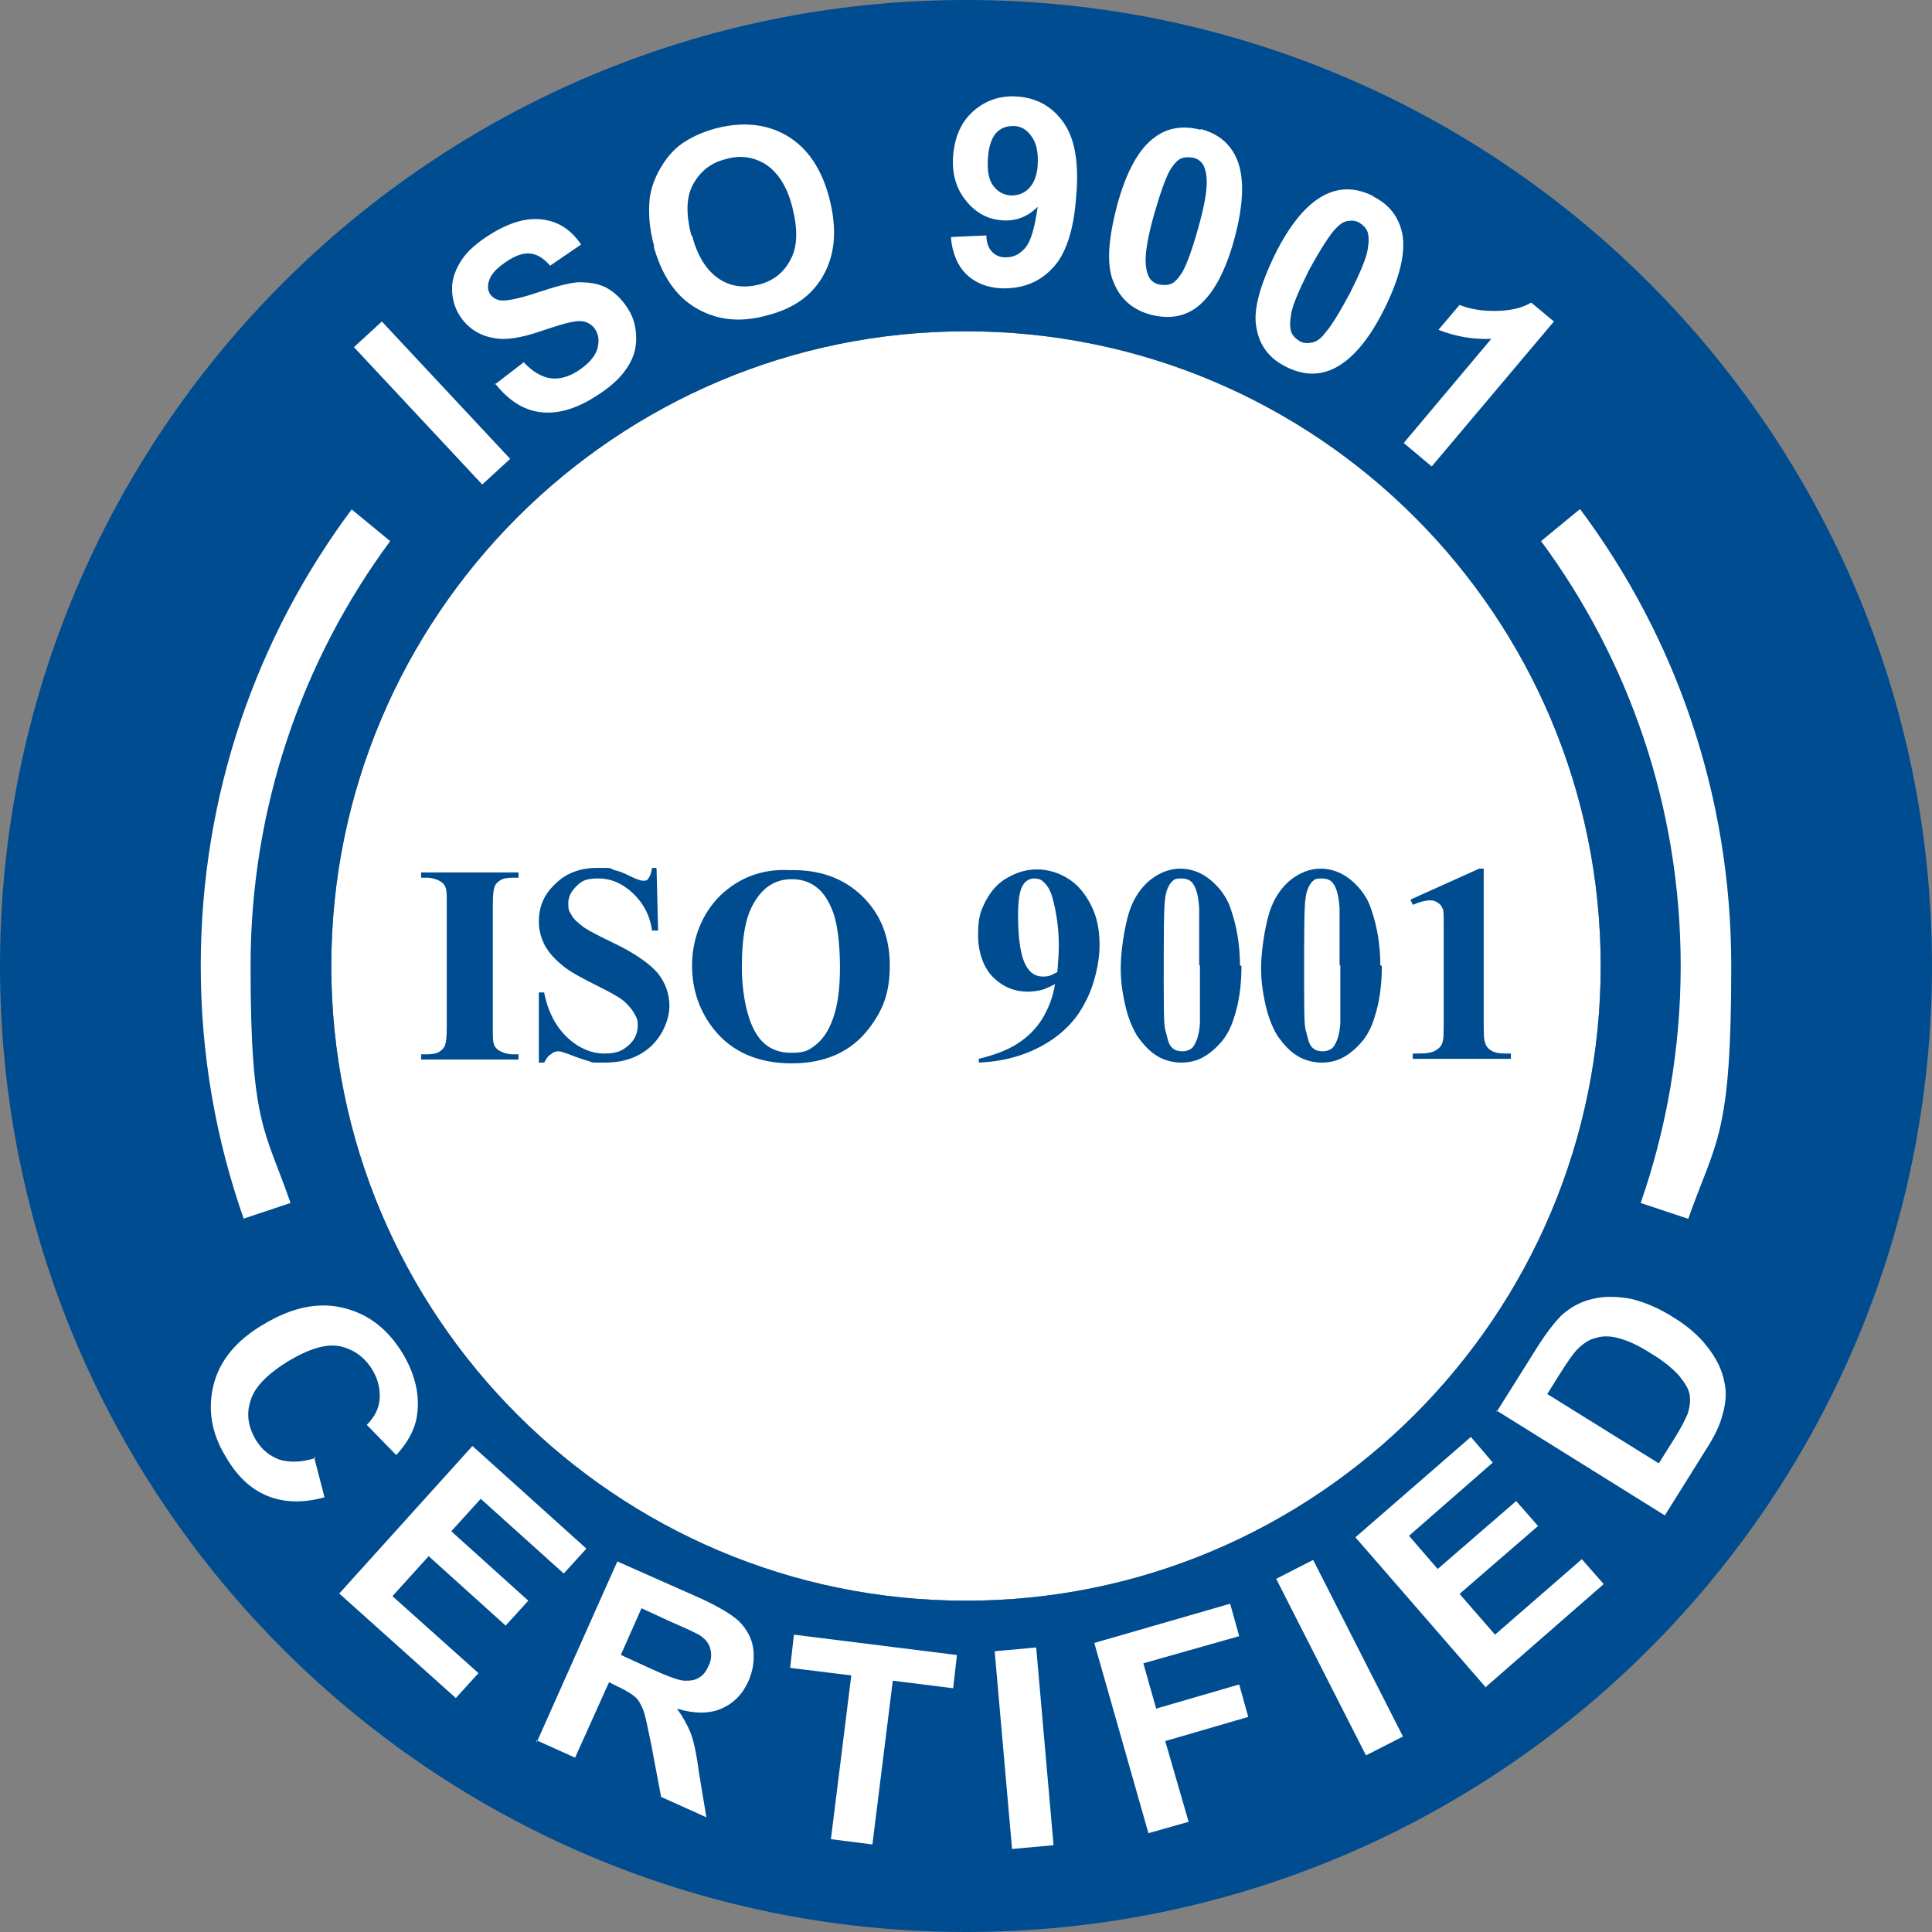
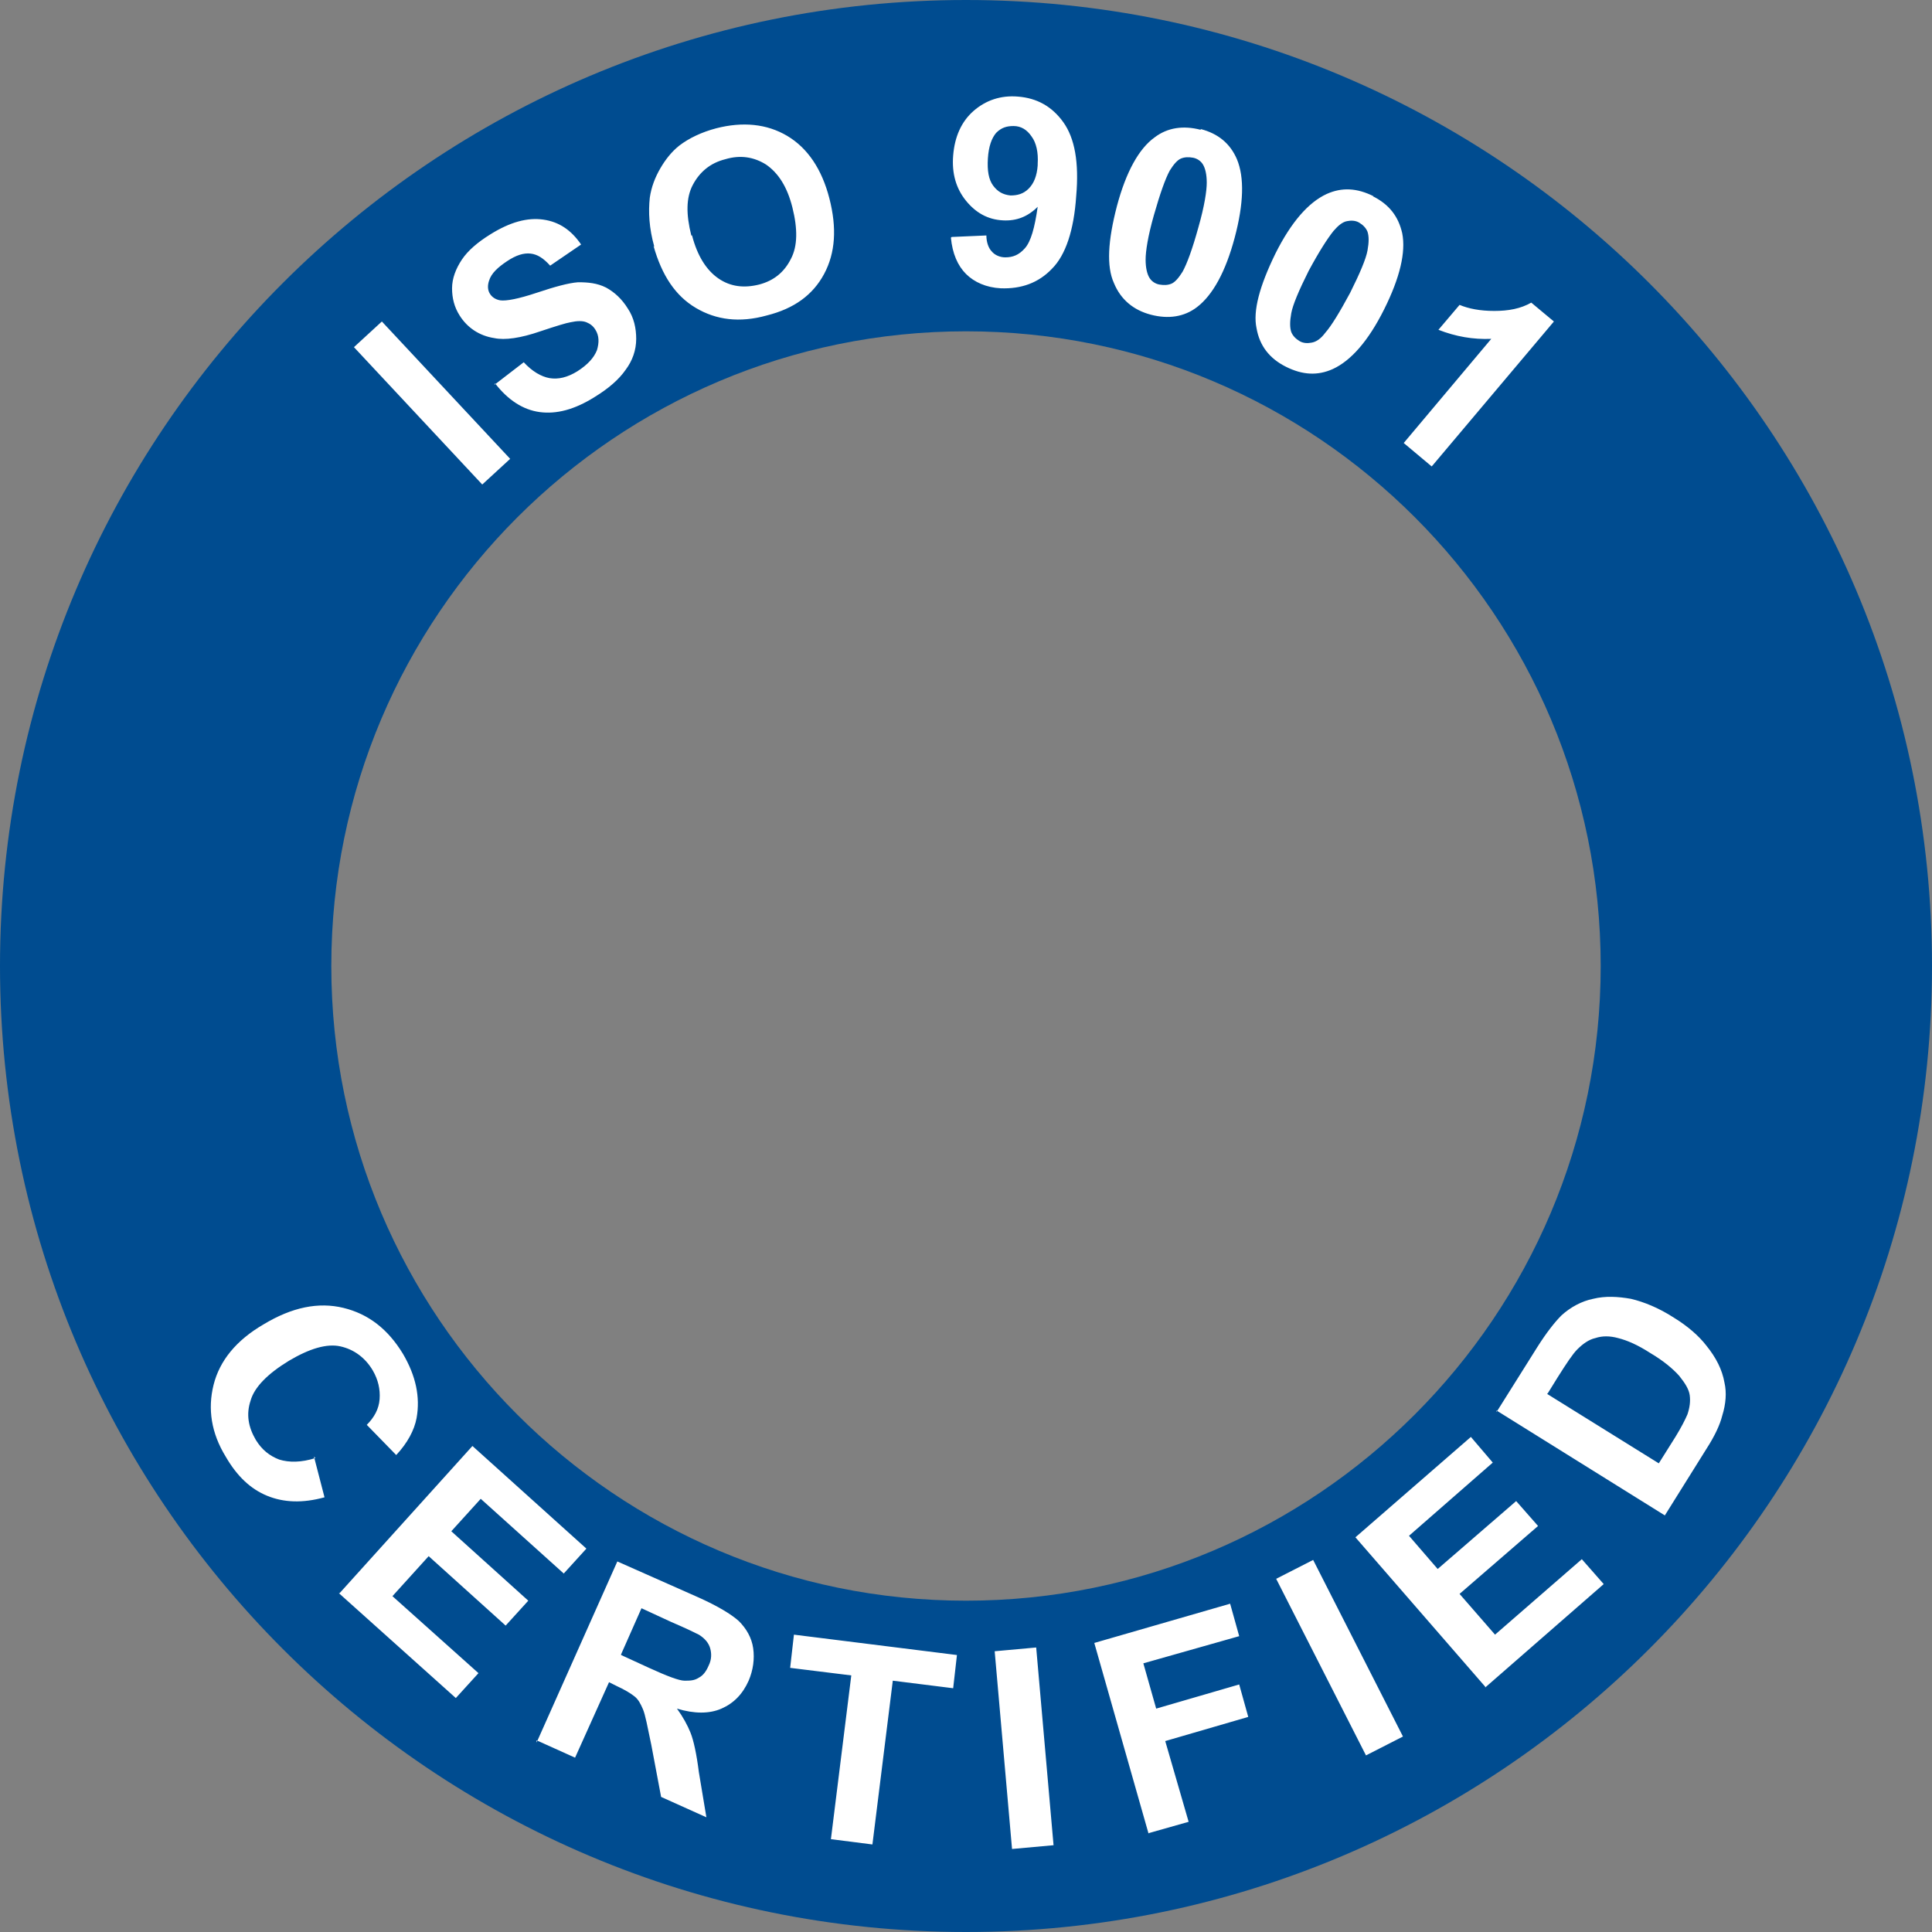
<svg xmlns="http://www.w3.org/2000/svg" id="Azerbaijan_Flag" data-name="Azerbaijan Flag" version="1.1" viewBox="0 0 256 256">
  <rect x="0" y="0" width="256" height="256" fill="#808080" stroke="none" />
  <defs>
    <style> .cls-1, .cls-2 { fill: #004c90; } .cls-1, .cls-2, .cls-3, .cls-4 { stroke-width: 0px; } .cls-2, .cls-3 { fill-rule: evenodd; } .cls-3, .cls-4 { fill: #fff; } </style>
  </defs>
-   <path class="cls-3" d="M128,43.9c46.5,0,84.1,37.7,84.1,84.1s-37.7,84.1-84.1,84.1-84.1-37.7-84.1-84.1,37.7-84.1,84.1-84.1h0Z" />
  <path class="cls-2" d="M128,0C198.7,0,256,57.3,256,128s-57.3,128-128,128S0,198.7,0,128,57.3,0,128,0h0ZM128,43.9c46.5,0,84.1,37.7,84.1,84.1s-37.7,84.1-84.1,84.1-84.1-37.7-84.1-84.1,37.7-84.1,84.1-84.1h0Z" />
-   <path class="cls-3" d="M209.4,67.5c12.6,16.9,20,37.8,20,60.5s-2,23-5.7,33.5c-2.1-.7-4.2-1.4-6.3-2.1,3.4-9.8,5.3-20.4,5.3-31.4,0-21.1-6.9-40.6-18.5-56.3l5.1-4.2h0ZM32.3,161.5c-3.7-10.5-5.7-21.8-5.7-33.5,0-22.7,7.4-43.6,20-60.5l5.1,4.2c-11.6,15.7-18.5,35.2-18.5,56.3s1.9,21.6,5.3,31.4c-2.1.7-4.2,1.4-6.3,2.1h0Z" />
  <path class="cls-4" d="M63.9,64.2l-17-18.2,3.7-3.4,17,18.2-3.7,3.4h0ZM65.5,51l3.9-3c1.1,1.2,2.3,1.9,3.4,2.1,1.2.2,2.4-.1,3.7-.9,1.4-.9,2.2-1.8,2.6-2.8.3-1,.3-1.9-.2-2.7-.3-.5-.7-.8-1.2-1-.5-.2-1.2-.2-2.1,0-.6.1-1.9.5-4,1.2-2.6.9-4.7,1.2-6.1.9-2-.3-3.6-1.4-4.6-3-.7-1.1-1-2.3-1-3.6,0-1.3.5-2.6,1.3-3.8.8-1.2,2.1-2.3,3.7-3.3,2.7-1.7,5-2.3,7.1-2,2.1.3,3.7,1.4,5,3.3l-4.1,2.8c-.9-1-1.7-1.5-2.6-1.6-.9-.1-1.9.2-3.1,1-1.2.8-2.1,1.6-2.4,2.6-.2.6-.2,1.2.1,1.7.3.5.8.8,1.4.9.8.1,2.4-.2,4.8-1,2.4-.8,4.2-1.3,5.5-1.4,1.3,0,2.5.1,3.7.7,1.1.6,2.1,1.5,2.9,2.8.8,1.2,1.1,2.6,1.1,4,0,1.5-.5,2.9-1.4,4.1-.9,1.3-2.3,2.5-4.1,3.6-2.7,1.7-5.1,2.3-7.3,2-2.2-.3-4.2-1.6-5.9-3.8h0ZM86.7,32.7c-.7-2.5-.8-4.6-.6-6.5.2-1.4.7-2.7,1.4-3.9.7-1.2,1.5-2.2,2.5-3,1.3-1,3-1.8,4.9-2.3,3.5-.9,6.7-.6,9.4,1,2.7,1.6,4.6,4.4,5.6,8.3,1,3.9.8,7.2-.7,10-1.5,2.8-4,4.6-7.6,5.5-3.6,1-6.7.6-9.4-1-2.7-1.6-4.5-4.3-5.6-8.2h0ZM91.7,31.2c.7,2.7,1.9,4.6,3.5,5.7,1.6,1.1,3.4,1.3,5.4.8,1.9-.5,3.3-1.6,4.2-3.4.9-1.7.9-4,.2-6.8-.7-2.8-1.9-4.6-3.5-5.7-1.6-1-3.4-1.3-5.4-.7-2,.5-3.4,1.7-4.3,3.4-.9,1.7-.9,3.9-.2,6.7h0ZM126.1,31.4l4.6-.2c0,.9.3,1.7.7,2.1.4.5,1.1.8,1.8.8,1,0,1.8-.3,2.6-1.2.8-.9,1.3-2.7,1.7-5.5-1.3,1.3-2.8,1.9-4.6,1.8-2-.1-3.6-1-4.9-2.6-1.3-1.6-1.9-3.6-1.7-6,.2-2.5,1.1-4.5,2.7-5.9,1.6-1.4,3.6-2.1,5.9-1.9,2.5.2,4.5,1.3,6,3.4,1.5,2.1,2.1,5.3,1.7,9.8-.3,4.5-1.4,7.8-3.2,9.6-1.8,1.9-4.1,2.7-6.8,2.6-1.9-.1-3.5-.8-4.6-1.9-1.1-1.1-1.8-2.7-2-4.8h0ZM137.5,21.7c.1-1.5-.2-2.8-.8-3.6-.6-.9-1.4-1.4-2.4-1.4-.9,0-1.6.2-2.3.9-.6.7-1,1.8-1.1,3.4-.1,1.6.1,2.8.7,3.6.6.8,1.3,1.2,2.3,1.3.9,0,1.7-.2,2.4-.9.7-.7,1.1-1.7,1.2-3.1h0ZM159.1,17.1c2.3.6,3.9,1.9,4.8,4,1,2.4.9,5.9-.3,10.4-1.2,4.5-2.9,7.6-5,9.2-1.7,1.3-3.8,1.6-6.1,1-2.3-.6-4-2-4.9-4.2-1-2.2-.8-5.6.4-10.2,1.2-4.5,2.9-7.6,5-9.1,1.7-1.3,3.8-1.6,6.1-1h0ZM158.1,20.9c-.6-.1-1.1-.1-1.6.1-.5.2-1,.8-1.5,1.6-.6,1.1-1.3,3.1-2.1,5.9-.8,2.8-1.1,4.8-1.1,5.9,0,1.1.2,1.9.5,2.4.3.5.8.8,1.3.9.6.1,1.1.1,1.6-.1.5-.2,1-.8,1.5-1.6.6-1.1,1.3-3,2.1-5.9.8-2.8,1.1-4.8,1.1-5.9,0-1.1-.2-1.9-.5-2.4-.3-.5-.8-.8-1.3-.9h0ZM181.9,26c2.2,1.1,3.4,2.7,3.9,4.9.5,2.5-.3,5.9-2.4,10.1-2.1,4.2-4.4,6.8-6.8,7.9-2,.9-4,.8-6.2-.3-2.2-1.1-3.5-2.8-3.9-5.1-.5-2.3.4-5.6,2.5-9.9,2.1-4.2,4.4-6.8,6.8-7.9,2-.9,4-.8,6.2.3h0ZM180.1,29.5c-.5-.3-1.1-.3-1.6-.2-.6.1-1.2.6-1.8,1.3-.8,1-1.9,2.7-3.3,5.3-1.3,2.6-2.1,4.5-2.3,5.6-.2,1.1-.2,1.9,0,2.5.2.5.6.9,1.1,1.2.5.3,1.1.3,1.6.2.6-.1,1.2-.5,1.8-1.3.8-.9,1.9-2.7,3.3-5.3,1.3-2.6,2.1-4.5,2.3-5.6.2-1.1.2-1.9,0-2.5-.2-.5-.6-.9-1.1-1.2h0ZM189.7,61.8l-3.7-3.1,11.6-13.8c-2.4.1-4.7-.3-7-1.2l2.8-3.3c1.2.5,2.7.8,4.6.8,1.9,0,3.5-.3,4.9-1.1l3,2.5-16.1,19.1h0Z" />
  <path class="cls-4" d="M41.6,193l1.4,5.4c-2.9.8-5.4.7-7.6-.2-2.2-.9-4-2.6-5.5-5.2-1.9-3.1-2.4-6.3-1.6-9.5.8-3.2,3-5.9,6.6-8,3.8-2.3,7.3-3,10.6-2.2,3.3.8,5.9,2.8,7.9,6.1,1.7,2.9,2.3,5.7,1.8,8.5-.3,1.6-1.2,3.3-2.7,4.9l-3.9-4c1-1,1.6-2.1,1.7-3.4.1-1.3-.2-2.6-.9-3.8-1-1.7-2.5-2.8-4.3-3.2-1.8-.4-4.1.3-6.8,1.9-2.8,1.7-4.6,3.5-5.1,5.3-.6,1.8-.3,3.5.7,5.2.8,1.3,1.8,2.1,3.1,2.6,1.3.4,2.9.4,4.8-.2h0ZM45,211.1l17.6-19.5,15.1,13.6-3,3.3-11-9.9-3.9,4.3,10.2,9.2-3,3.3-10.2-9.2-4.8,5.3,11.4,10.2-3,3.3-15.5-13.9h0ZM71.1,230.9l10.7-24,10.6,4.7c2.7,1.2,4.5,2.3,5.5,3.2,1,1,1.7,2.2,1.9,3.6.2,1.4,0,2.9-.6,4.3-.8,1.8-2,3-3.6,3.7-1.6.7-3.6.7-5.9,0,.8,1.1,1.4,2.2,1.8,3.2.4,1,.8,2.8,1.1,5.2l1,6-6-2.7-1.3-6.9c-.5-2.4-.8-4-1.1-4.7-.3-.7-.6-1.3-1.1-1.7-.5-.4-1.3-.9-2.4-1.4l-1-.5-4.5,10-5.1-2.3h0ZM82.3,219.3l3.7,1.7c2.4,1.1,4,1.7,4.7,1.7.7,0,1.3,0,1.9-.4.6-.3,1-.9,1.3-1.6.4-.8.4-1.6.2-2.3-.2-.7-.7-1.3-1.5-1.8-.4-.2-1.6-.8-3.7-1.7l-3.9-1.8-2.7,6.1h0ZM110.1,243.7l2.7-21.7-8.1-1,.5-4.4,21.6,2.7-.5,4.4-8-1-2.7,21.7-5.5-.7h0ZM134.1,245l-2.3-26.2,5.5-.5,2.3,26.2-5.5.5h0ZM152.2,243l-7.2-25.3,18-5.2,1.2,4.3-12.7,3.6,1.7,6,11-3.2,1.2,4.3-11,3.2,3.1,10.7-5.3,1.5h0ZM181,232.6l-11.9-23.4,4.9-2.5,11.9,23.4-4.9,2.5h0ZM196.8,223.5l-17.2-19.8,15.3-13.3,2.9,3.4-11.1,9.7,3.8,4.4,10.4-9,2.9,3.3-10.4,9,4.7,5.4,11.5-10,2.9,3.3-15.7,13.7h0ZM198.3,187.1l5.4-8.6c1.2-1.9,2.3-3.3,3.2-4.2,1.2-1.1,2.7-1.9,4.2-2.2,1.6-.4,3.3-.3,5,0,1.7.4,3.7,1.2,5.7,2.5,1.8,1.1,3.3,2.4,4.3,3.7,1.3,1.6,2.1,3.2,2.4,4.9.3,1.3.2,2.8-.3,4.4-.3,1.2-1,2.7-2.1,4.4l-5.5,8.8-22.3-13.9h0ZM205,184.7l14.8,9.2,2.2-3.5c.8-1.3,1.3-2.3,1.6-3,.3-.9.4-1.7.3-2.5-.1-.8-.6-1.6-1.4-2.6-.8-.9-2.1-2-3.8-3-1.7-1.1-3.1-1.7-4.3-2-1.1-.3-2.1-.3-3,0-.9.2-1.7.8-2.4,1.5-.6.6-1.4,1.8-2.6,3.7l-1.3,2.1h0Z" />
-   <path class="cls-1" d="M68.7,139.7v.7h-12.9v-.7h.8c.7,0,1.3-.1,1.7-.4.3-.2.6-.5.7-.9.1-.3.2-1,.2-2.3v-16.2c0-1.3,0-2-.2-2.4-.1-.3-.4-.6-.8-.8-.4-.2-1-.4-1.6-.4h-.8v-.7h12.9v.7h-.8c-.7,0-1.3.1-1.7.4-.3.2-.6.5-.7.9-.1.3-.2,1.1-.2,2.3v16.2c0,1.3,0,2,.2,2.4.1.3.4.6.8.8.4.2,1,.4,1.6.4h.8ZM87,115.1l.2,8.2h-.8c-.3-2.1-1.2-3.7-2.6-5-1.4-1.3-2.9-1.9-4.5-1.9s-2.2.3-2.9,1c-.7.7-1.1,1.4-1.1,2.3s.1,1,.4,1.5c.3.6.9,1.1,1.7,1.7.6.4,1.9,1.1,4,2.1,2.9,1.4,4.8,2.8,5.8,4,1,1.3,1.5,2.7,1.5,4.3s-.8,3.8-2.4,5.3c-1.6,1.5-3.7,2.2-6.1,2.2s-1.5,0-2.2-.2c-.7-.2-1.6-.5-2.6-.9-.6-.2-1.1-.4-1.4-.4s-.7.1-1,.4c-.4.2-.6.6-.9,1.1h-.7v-9.3h.7c.5,2.6,1.6,4.6,3.1,6,1.5,1.4,3.2,2.1,4.9,2.1s2.4-.4,3.2-1.1c.8-.7,1.2-1.6,1.2-2.6s-.2-1.1-.5-1.7c-.3-.5-.8-1.1-1.4-1.6-.6-.5-1.7-1.1-3.3-1.9-2.2-1.1-3.9-2-4.8-2.8-1-.8-1.7-1.6-2.3-2.6-.5-1-.8-2-.8-3.2,0-2,.7-3.6,2.2-5,1.4-1.4,3.3-2.1,5.5-2.1s1.6,0,2.3.3c.6.1,1.3.4,2.1.8.8.4,1.4.6,1.7.6s.6,0,.7-.3c.2-.2.4-.7.5-1.4h.5ZM104.6,115.3c3.9-.1,7.1,1,9.6,3.4,2.5,2.4,3.7,5.5,3.7,9.2s-.9,5.9-2.7,8.3c-2.4,3.2-5.9,4.7-10.3,4.7s-7.9-1.5-10.3-4.5c-1.9-2.4-2.9-5.2-2.9-8.5s1.2-6.7,3.7-9.2c2.5-2.4,5.6-3.6,9.2-3.4h0ZM104.9,116.5c-2.3,0-4,1.2-5.2,3.5-1,1.9-1.4,4.6-1.4,8.1s.7,7.3,2.2,9.3c1,1.4,2.5,2.1,4.3,2.1s2.3-.3,3.1-.9c1.1-.8,1.9-2,2.5-3.7.6-1.7.9-3.9.9-6.7s-.3-5.7-.9-7.3c-.6-1.6-1.4-2.8-2.3-3.4-.9-.7-2-1-3.2-1h0ZM129.7,140.8v-.5c2-.5,3.7-1.1,5.1-2,1.4-.9,2.5-2,3.3-3.3.8-1.3,1.4-2.8,1.7-4.6-.8.4-1.4.7-1.9.8-.5.1-1.1.2-1.7.2-1.9,0-3.4-.7-4.7-2-1.2-1.3-1.9-3.2-1.9-5.5s.3-3.1,1-4.5c.7-1.3,1.6-2.4,2.9-3.1,1.2-.7,2.5-1.1,3.9-1.1s2.8.4,4.1,1.2c1.3.8,2.3,2,3.1,3.6.8,1.6,1.1,3.3,1.1,5.3s-.6,5.1-1.9,7.5c-1.2,2.4-3.1,4.3-5.6,5.7-2.5,1.4-5.4,2.2-8.7,2.3h0ZM140.1,128.9c.1-1.4.2-2.6.2-3.6,0-2.2-.3-4.3-.8-6.2-.3-1.1-.7-1.8-1.3-2.3-.3-.3-.7-.4-1.2-.4s-1.1.3-1.4.8c-.5.7-.7,2.1-.7,4.1,0,3.4.4,5.7,1.2,6.9.5.8,1.2,1.2,2.1,1.2s1.1-.2,1.9-.6h0ZM164.5,128c0,2.5-.3,4.8-1,6.9-.4,1.3-1,2.4-1.7,3.2-.7.8-1.5,1.5-2.4,2-.9.5-1.9.7-2.9.7s-2.3-.3-3.2-.9c-1-.6-1.8-1.5-2.6-2.6-.5-.8-1-1.9-1.4-3.3-.5-1.9-.8-3.8-.8-5.7s.4-5.1,1.1-7.4c.6-1.9,1.6-3.3,2.8-4.3,1.3-1,2.6-1.5,4-1.5s2.8.5,4,1.5c1.2,1,2.2,2.3,2.7,3.9.8,2.3,1.2,4.8,1.2,7.4h0ZM158.9,128c0-4.3,0-6.8,0-7.6-.1-1.7-.4-2.8-.9-3.4-.3-.4-.8-.6-1.5-.6s-.9.1-1.2.4c-.4.4-.8,1.2-.9,2.2-.2,1.1-.2,4.8-.2,11.2s.1,5.8.4,7c.2.9.4,1.4.8,1.7.3.3.8.4,1.3.4s1.1-.2,1.4-.6c.5-.7.8-1.7.9-3.1v-7.8h0ZM183.1,128c0,2.5-.3,4.8-1,6.9-.4,1.3-1,2.4-1.7,3.2-.7.8-1.5,1.5-2.4,2-.9.5-1.9.7-2.9.7s-2.3-.3-3.2-.9c-1-.6-1.8-1.5-2.6-2.6-.5-.8-1-1.9-1.4-3.3-.5-1.9-.8-3.8-.8-5.7s.4-5.1,1.1-7.4c.6-1.9,1.6-3.3,2.8-4.3,1.3-1,2.6-1.5,4-1.5s2.8.5,4,1.5c1.2,1,2.2,2.3,2.7,3.9.8,2.3,1.2,4.8,1.2,7.4h0ZM177.5,128c0-4.3,0-6.8,0-7.6-.1-1.7-.4-2.8-.9-3.4-.3-.4-.8-.6-1.5-.6s-.9.1-1.2.4c-.4.4-.8,1.2-.9,2.2-.2,1.1-.2,4.8-.2,11.2s.1,5.8.4,7c.2.9.4,1.4.8,1.7.3.3.8.4,1.3.4s1.1-.2,1.4-.6c.5-.7.8-1.7.9-3.1v-7.8h0ZM196.6,115.1v20.2c0,1.5,0,2.5.2,2.9.1.4.4.8.8,1,.4.3,1.1.4,2,.4h.6v.7h-13v-.7h.7c1.1,0,1.8-.1,2.3-.4.4-.2.8-.6.9-1,.2-.4.2-1.4.2-3v-12.8c0-1.1,0-1.9-.2-2.1-.1-.3-.3-.5-.6-.7-.3-.2-.6-.3-1-.3-.6,0-1.4.2-2.3.6l-.3-.7,9.1-4.1h.6Z" />
</svg>